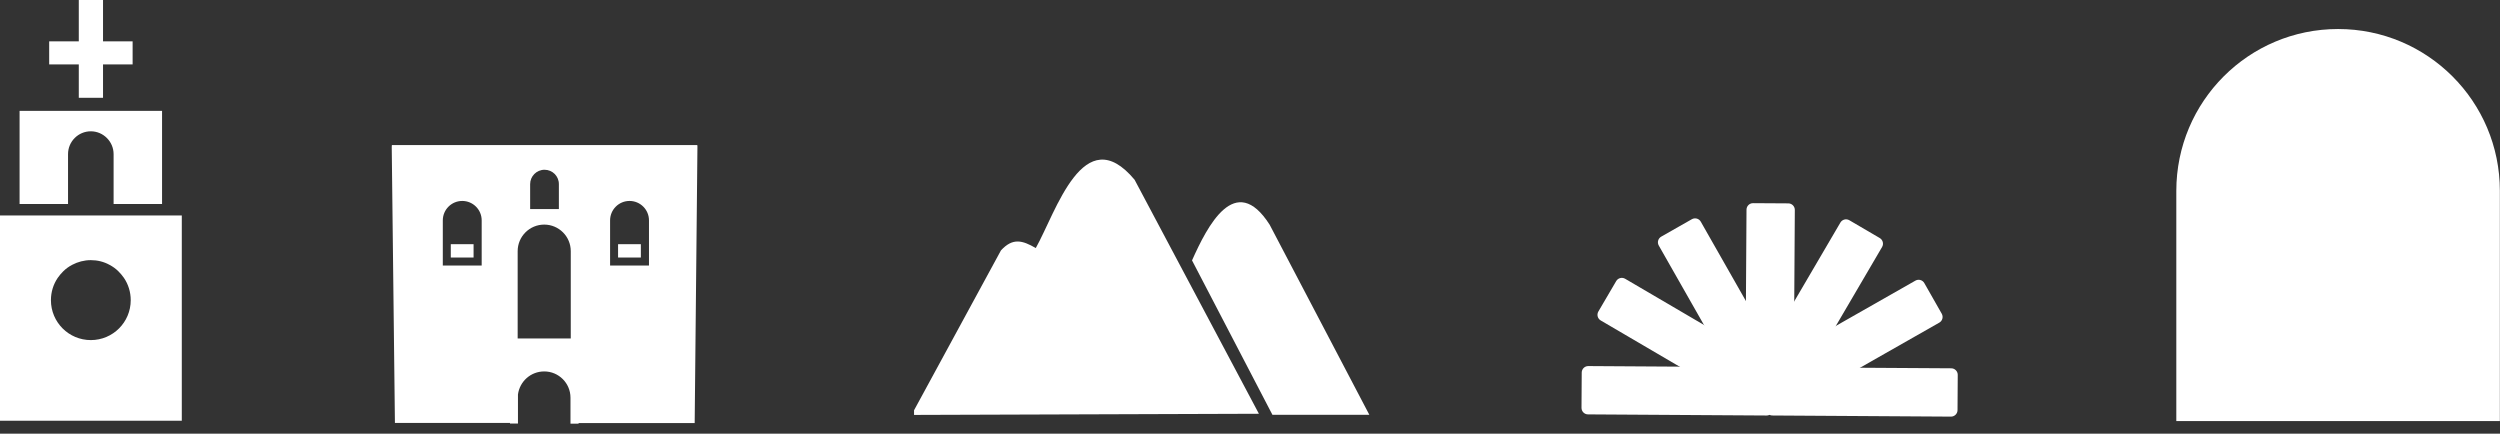
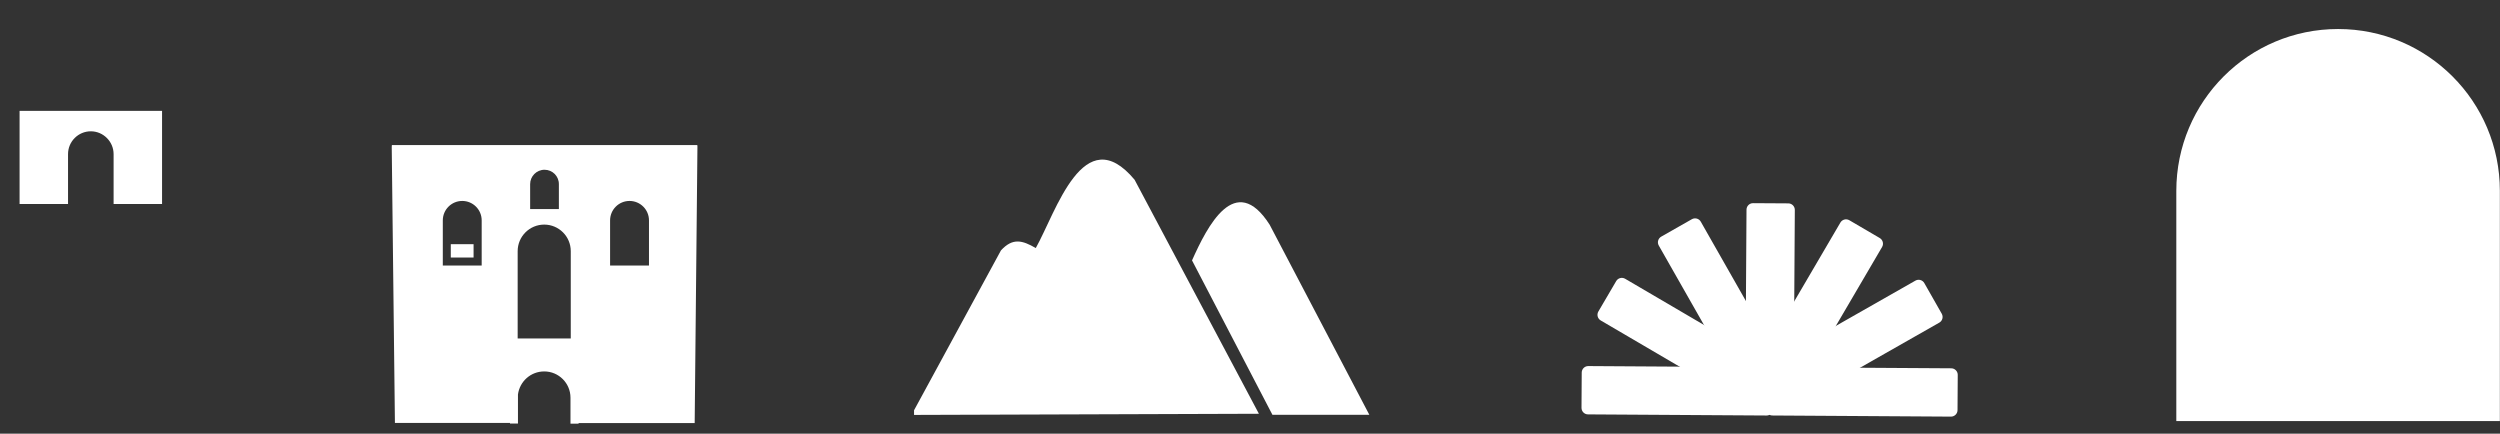
<svg xmlns="http://www.w3.org/2000/svg" width="196" height="34" viewBox="0 0 196 34" fill="none">
  <rect x="0" y="0" width="196" height="34" fill="#333333" stroke="none" />
-   <path d="M6.177 7.667H8.077V5.05H10.397V3.242H8.077V0H6.177V3.242H3.856V5.05H6.177V7.667Z" fill="white" />
  <path d="M5.334 12.08C5.334 11.091 6.142 10.294 7.12 10.294C8.098 10.294 8.906 11.102 8.906 12.08V15.993H12.705V8.69H1.535V15.993H5.334V12.08Z" fill="white" />
-   <path d="M14.253 32.987V16.892H0V32.987H14.253ZM4.527 21.783C4.652 21.601 4.8 21.43 4.959 21.271C5.164 21.066 5.403 20.895 5.665 20.759C6.097 20.532 6.597 20.395 7.121 20.395C7.644 20.395 8.144 20.52 8.577 20.759C8.838 20.895 9.077 21.066 9.282 21.271C9.441 21.43 9.589 21.601 9.714 21.783C10.055 22.283 10.249 22.886 10.249 23.535C10.249 25.264 8.85 26.663 7.121 26.663C5.392 26.663 3.993 25.264 3.993 23.535C3.993 22.886 4.186 22.283 4.527 21.783Z" fill="white" />
-   <path d="M50.243 19.144H48.457V20.19H50.243V19.144Z" fill="white" />
  <path d="M37.128 19.144H35.342V20.19H37.128V19.144Z" fill="white" />
  <path d="M54.667 11.375H30.723C30.723 11.375 30.723 11.466 30.712 11.523L30.962 33.158H39.982V33.203H40.608V30.928C40.745 29.904 41.609 29.12 42.667 29.12C43.804 29.12 44.726 30.041 44.726 31.178V33.215H45.351L45.374 33.169H54.463L54.679 11.511C54.679 11.511 54.679 11.42 54.667 11.375ZM37.764 20.816H34.716V17.278C34.716 16.437 35.398 15.754 36.24 15.754C37.082 15.754 37.764 16.437 37.764 17.278V20.816ZM41.563 14.435C41.563 13.82 42.064 13.309 42.69 13.309C43.315 13.309 43.816 13.809 43.816 14.435V16.391H41.563V14.435ZM44.76 26.538H40.585V19.69C40.585 18.541 41.518 17.608 42.667 17.608C43.816 17.608 44.748 18.541 44.748 19.69V26.538H44.76ZM50.88 20.816H47.831V17.278C47.831 16.437 48.514 15.754 49.355 15.754C50.197 15.754 50.88 16.437 50.88 17.278V20.816Z" fill="white" />
  <path d="M71.661 32.166L78.475 19.631C79.396 18.63 80.147 18.834 81.205 19.448C82.786 16.639 84.958 9.314 88.951 14.091L98.699 32.439L71.661 32.53V32.177V32.166Z" fill="white" />
  <path d="M107.355 32.518H99.757L93.455 20.415C94.649 17.742 96.845 13.397 99.541 17.617L107.355 32.518Z" fill="white" />
  <path d="M124.007 29.209L123.99 31.973C123.988 32.256 124.215 32.486 124.498 32.488L138.5 32.576C138.783 32.578 139.014 32.35 139.015 32.067L139.033 29.303C139.035 29.021 138.807 28.79 138.524 28.788L124.522 28.7C124.239 28.699 124.009 28.926 124.007 29.209Z" fill="white" />
  <path d="M126.709 22.038L125.312 24.422C125.17 24.666 125.251 24.98 125.495 25.123L137.578 32.2C137.822 32.343 138.135 32.261 138.278 32.017L139.675 29.632C139.818 29.388 139.736 29.075 139.492 28.932L127.41 21.855C127.166 21.712 126.852 21.794 126.709 22.038Z" fill="white" />
  <path d="M132.642 17.186L130.24 18.553C129.994 18.693 129.908 19.006 130.048 19.251L136.973 31.422C137.113 31.667 137.425 31.753 137.671 31.613L140.073 30.246C140.319 30.107 140.405 29.794 140.265 29.548L133.34 17.378C133.2 17.132 132.888 17.047 132.642 17.186Z" fill="white" />
  <path d="M140.206 15.945L137.442 15.928C137.159 15.926 136.928 16.154 136.926 16.437L136.838 30.439C136.837 30.721 137.064 30.952 137.347 30.954L140.111 30.971C140.394 30.973 140.624 30.745 140.626 30.463L140.714 16.46C140.716 16.178 140.488 15.947 140.206 15.945Z" fill="white" />
  <path d="M147.373 18.663L144.988 17.266C144.744 17.123 144.43 17.205 144.287 17.449L137.21 29.531C137.067 29.775 137.149 30.089 137.393 30.232L139.778 31.629C140.022 31.772 140.335 31.69 140.478 31.446L147.556 19.364C147.698 19.12 147.617 18.806 147.373 18.663Z" fill="white" />
  <path d="M152.233 24.596L150.866 22.194C150.727 21.948 150.414 21.862 150.168 22.002L137.998 28.927C137.752 29.067 137.667 29.379 137.806 29.625L139.173 32.028C139.313 32.273 139.626 32.359 139.871 32.219L152.042 25.294C152.287 25.154 152.373 24.842 152.233 24.596Z" fill="white" />
  <path d="M153.47 32.155L153.487 29.39C153.489 29.108 153.261 28.877 152.978 28.875L138.976 28.788C138.694 28.786 138.463 29.013 138.461 29.296L138.444 32.06C138.442 32.343 138.67 32.573 138.952 32.575L152.955 32.663C153.237 32.665 153.468 32.437 153.47 32.155Z" fill="white" />
  <path d="M196 33.01H170.623V14.969C170.623 7.951 176.299 2.275 183.306 2.275C190.313 2.275 195.989 7.951 195.989 14.958V32.998L196 33.01Z" fill="white" />
</svg>